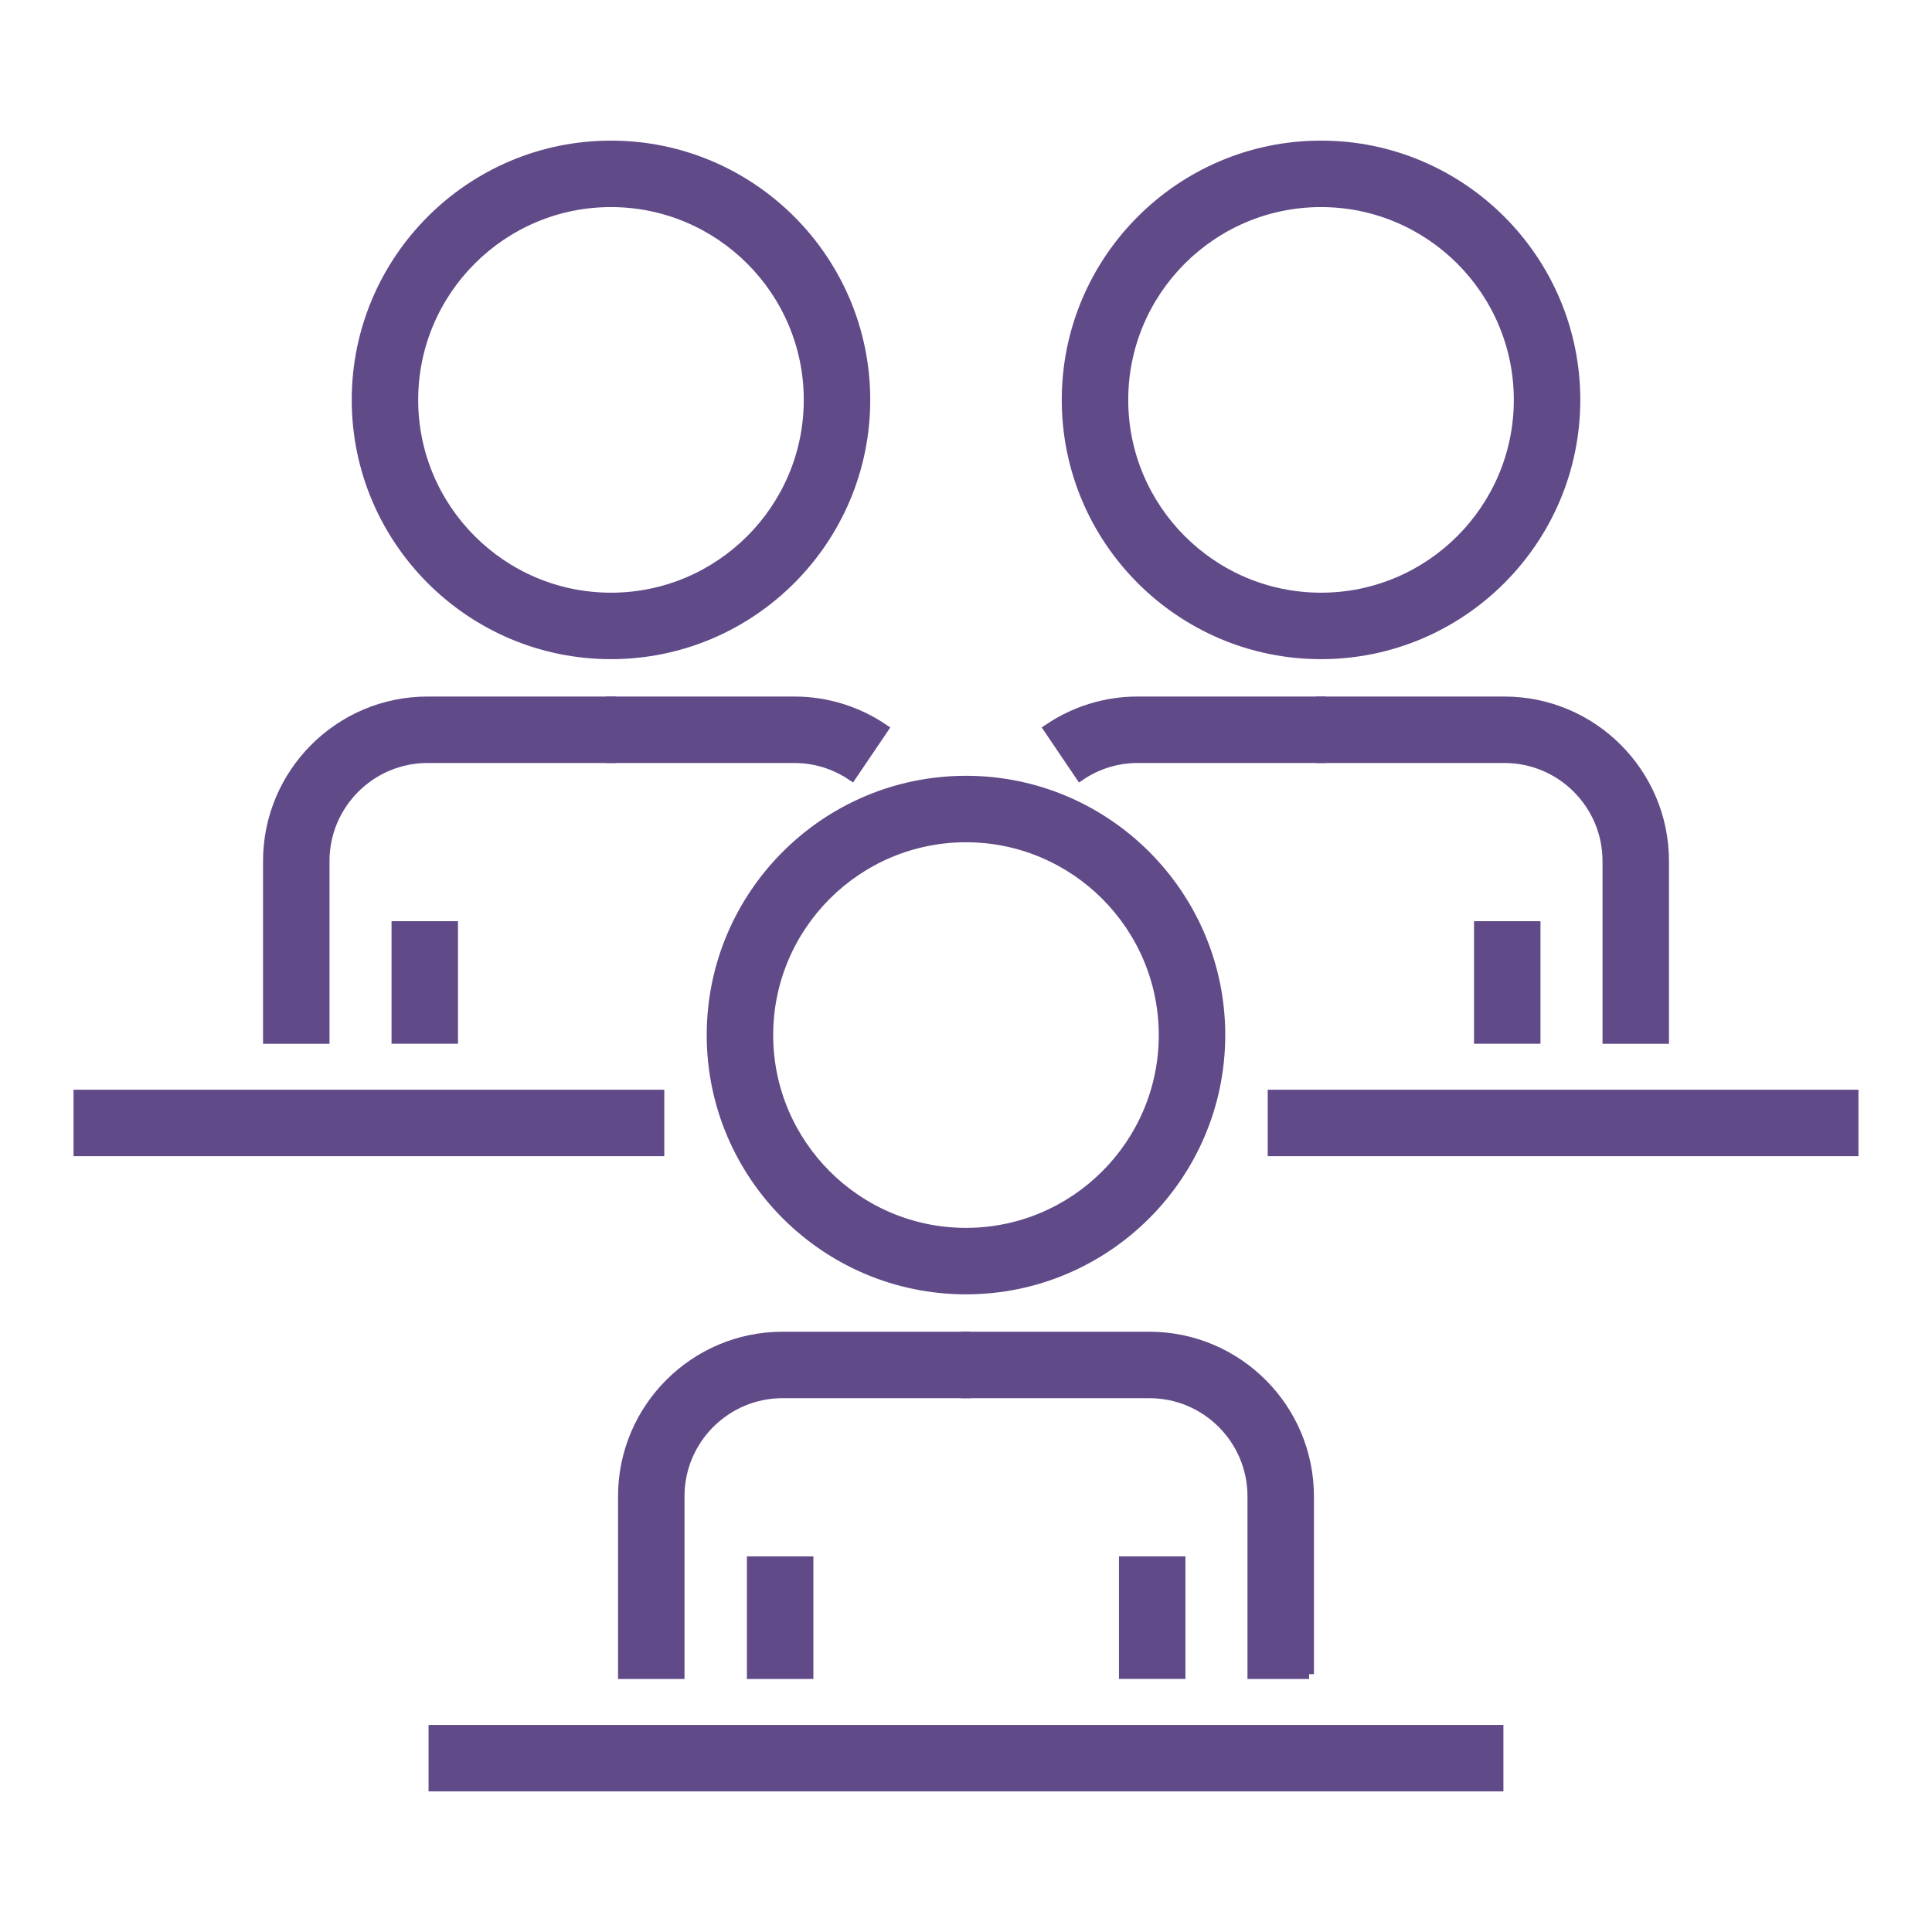
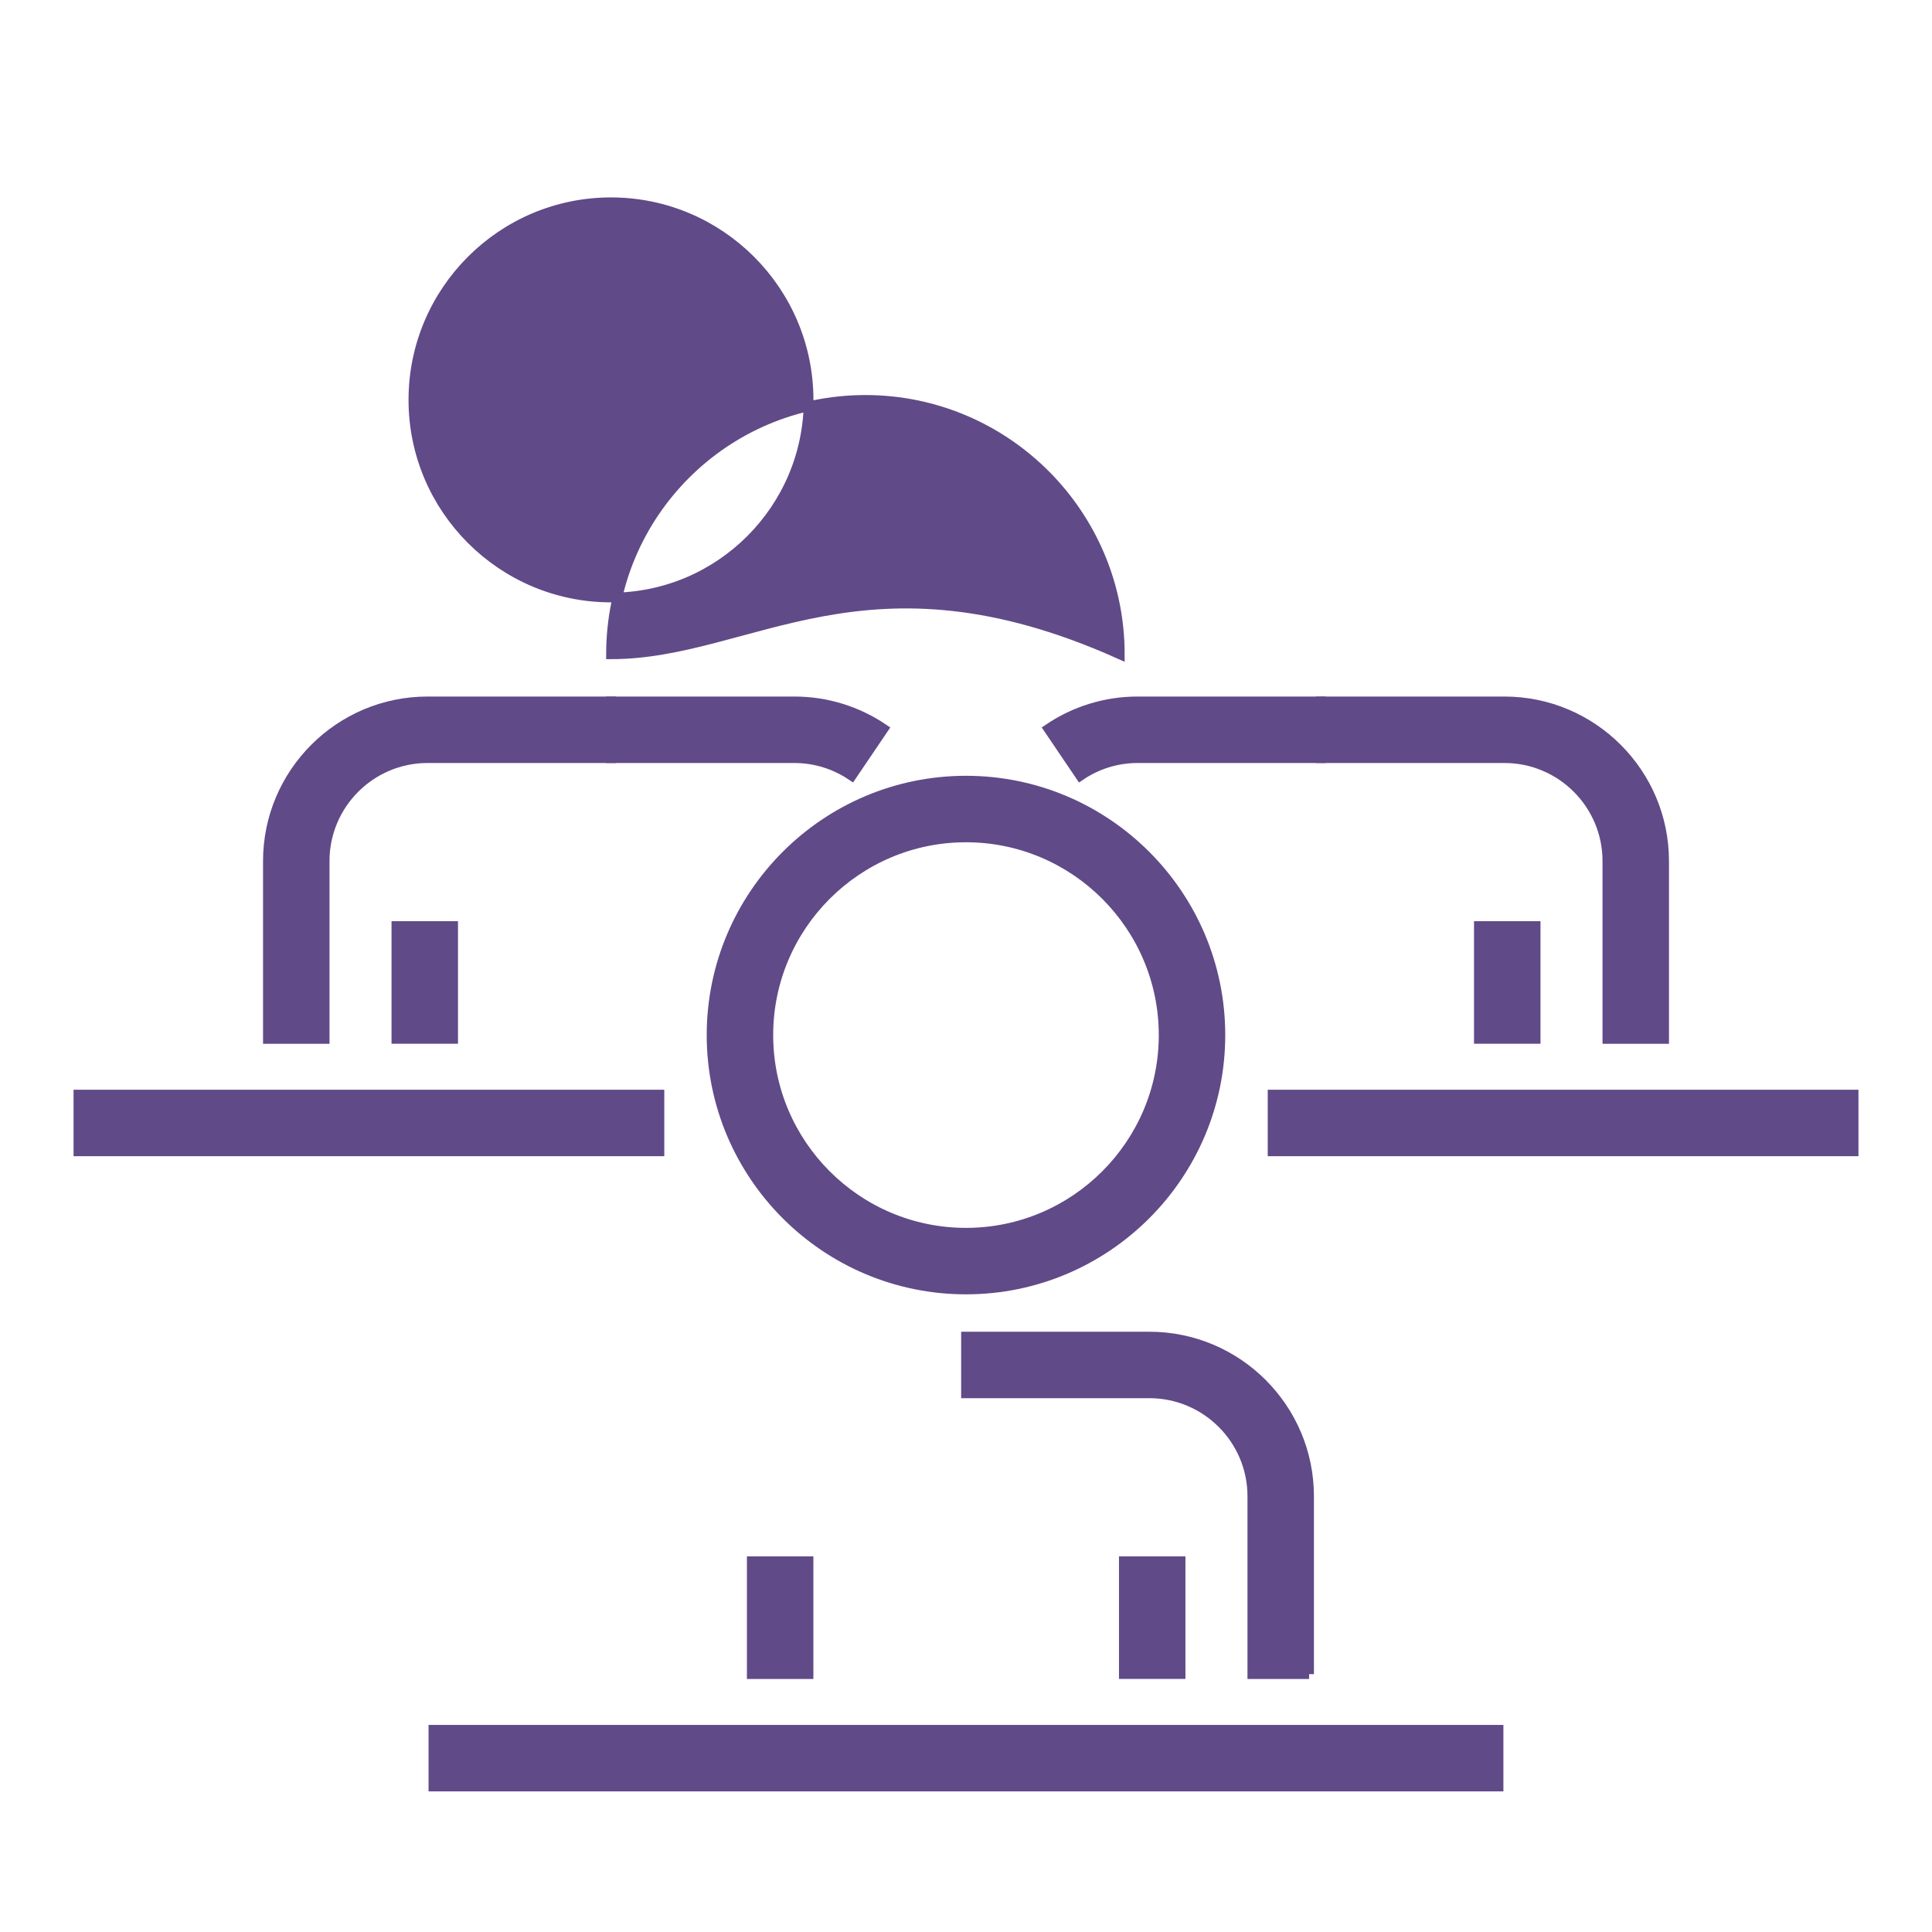
<svg xmlns="http://www.w3.org/2000/svg" version="1.1" id="Layer_1" x="0px" y="0px" viewBox="0 0 200 200" enable-background="new 0 0 200 200" xml:space="preserve">
  <g>
    <g>
      <g>
        <path fill="#604A88" stroke="#604A88" stroke-miterlimit="10" d="M99.998,133.489c-14.523,0-26.339-11.816-26.339-26.339     c0-14.525,11.816-26.34,26.339-26.34c14.523,0,26.339,11.816,26.339,26.34C126.337,121.674,114.521,133.489,99.998,133.489z      M99.998,86.691c-11.28,0-20.458,9.178-20.458,20.46c0,11.28,9.178,20.458,20.458,20.458s20.458-9.178,20.458-20.458     C120.456,95.869,111.278,86.691,99.998,86.691z" />
      </g>
      <g>
        <rect x="77.821" y="161.615" fill="#604A88" stroke="#604A88" stroke-miterlimit="10" width="5.88" height="11.693" />
      </g>
      <g>
        <rect x="116.336" y="161.615" fill="#604A88" stroke="#604A88" stroke-miterlimit="10" width="5.88" height="11.686" />
      </g>
      <g>
-         <path fill="#604A88" stroke="#604A88" stroke-miterlimit="10" d="M70.36,173.306h-5.88v-18.415     c0-9.115,7.417-16.532,16.533-16.532h18.985v5.88H81.013c-5.873,0-10.653,4.778-10.653,10.651V173.306z" />
-       </g>
+         </g>
      <g>
        <path fill="#604A88" stroke="#604A88" stroke-miterlimit="10" d="M135.518,173.306h-5.88v-18.415     c0-5.873-4.779-10.651-10.653-10.651H99.999v-5.88h18.985c9.116,0,16.533,7.417,16.533,16.532V173.306z" />
      </g>
    </g>
    <g>
      <rect x="44.864" y="179.063" fill="#604A88" stroke="#604A88" stroke-miterlimit="10" width="110.268" height="5.88" />
    </g>
    <g>
      <g>
-         <path fill="#604A88" stroke="#604A88" stroke-miterlimit="10" d="M136.752,67.736c-14.523,0-26.339-11.816-26.339-26.339     c0-14.525,11.816-26.34,26.339-26.34c14.523,0,26.339,11.816,26.339,26.34C163.091,55.92,151.276,67.736,136.752,67.736z      M136.752,20.937c-11.28,0-20.458,9.178-20.458,20.46c0,11.28,9.178,20.458,20.458,20.458c11.28,0,20.458-9.178,20.458-20.458     C157.211,30.115,148.032,20.937,136.752,20.937z" />
-       </g>
+         </g>
      <g>
        <rect x="153.09" y="95.862" fill="#604A88" stroke="#604A88" stroke-miterlimit="10" width="5.88" height="11.686" />
      </g>
      <g>
        <path fill="#604A88" stroke="#604A88" stroke-miterlimit="10" d="M111.829,80.309l-3.296-4.87     c2.738-1.853,5.932-2.834,9.234-2.834h18.985v5.88h-18.985C115.644,78.486,113.591,79.116,111.829,80.309z" />
      </g>
      <g>
        <path fill="#604A88" stroke="#604A88" stroke-miterlimit="10" d="M172.272,107.552h-5.88V89.137     c0-5.873-4.779-10.651-10.653-10.651h-18.985v-5.88h18.985c9.116,0,16.533,7.417,16.533,16.532V107.552z" />
      </g>
    </g>
    <g>
      <rect x="131.735" y="113.309" fill="#604A88" stroke="#604A88" stroke-miterlimit="10" width="60.152" height="5.88" />
    </g>
    <g>
      <g>
-         <path fill="#604A88" stroke="#604A88" stroke-miterlimit="10" d="M63.248,67.736c-14.522,0-26.337-11.816-26.337-26.339     c0-14.525,11.816-26.34,26.337-26.34c14.523,0,26.339,11.816,26.339,26.34C89.586,55.92,77.771,67.736,63.248,67.736z      M63.248,20.937c-11.28,0-20.457,9.178-20.457,20.46c0,11.28,9.177,20.458,20.457,20.458c11.28,0,20.458-9.178,20.458-20.458     C83.706,30.115,74.528,20.937,63.248,20.937z" />
+         <path fill="#604A88" stroke="#604A88" stroke-miterlimit="10" d="M63.248,67.736c0-14.525,11.816-26.34,26.337-26.34c14.523,0,26.339,11.816,26.339,26.34C89.586,55.92,77.771,67.736,63.248,67.736z      M63.248,20.937c-11.28,0-20.457,9.178-20.457,20.46c0,11.28,9.177,20.458,20.457,20.458c11.28,0,20.458-9.178,20.458-20.458     C83.706,30.115,74.528,20.937,63.248,20.937z" />
      </g>
      <g>
        <rect x="41.031" y="95.862" fill="#604A88" stroke="#604A88" stroke-miterlimit="10" width="5.88" height="11.686" />
      </g>
      <g>
        <path fill="#604A88" stroke="#604A88" stroke-miterlimit="10" d="M88.172,80.309c-1.763-1.193-3.816-1.823-5.938-1.823H63.248     v-5.88h18.987c3.301,0,6.494,0.981,9.234,2.834L88.172,80.309z" />
      </g>
      <g>
        <path fill="#604A88" stroke="#604A88" stroke-miterlimit="10" d="M33.61,107.552h-5.88V89.137     c0-9.115,7.417-16.532,16.532-16.532h18.987v5.88H44.261c-5.873,0-10.651,4.778-10.651,10.651V107.552z" />
      </g>
    </g>
    <g>
      <rect x="8.114" y="113.309" fill="#604A88" stroke="#604A88" stroke-miterlimit="10" width="60.152" height="5.88" />
    </g>
  </g>
</svg>